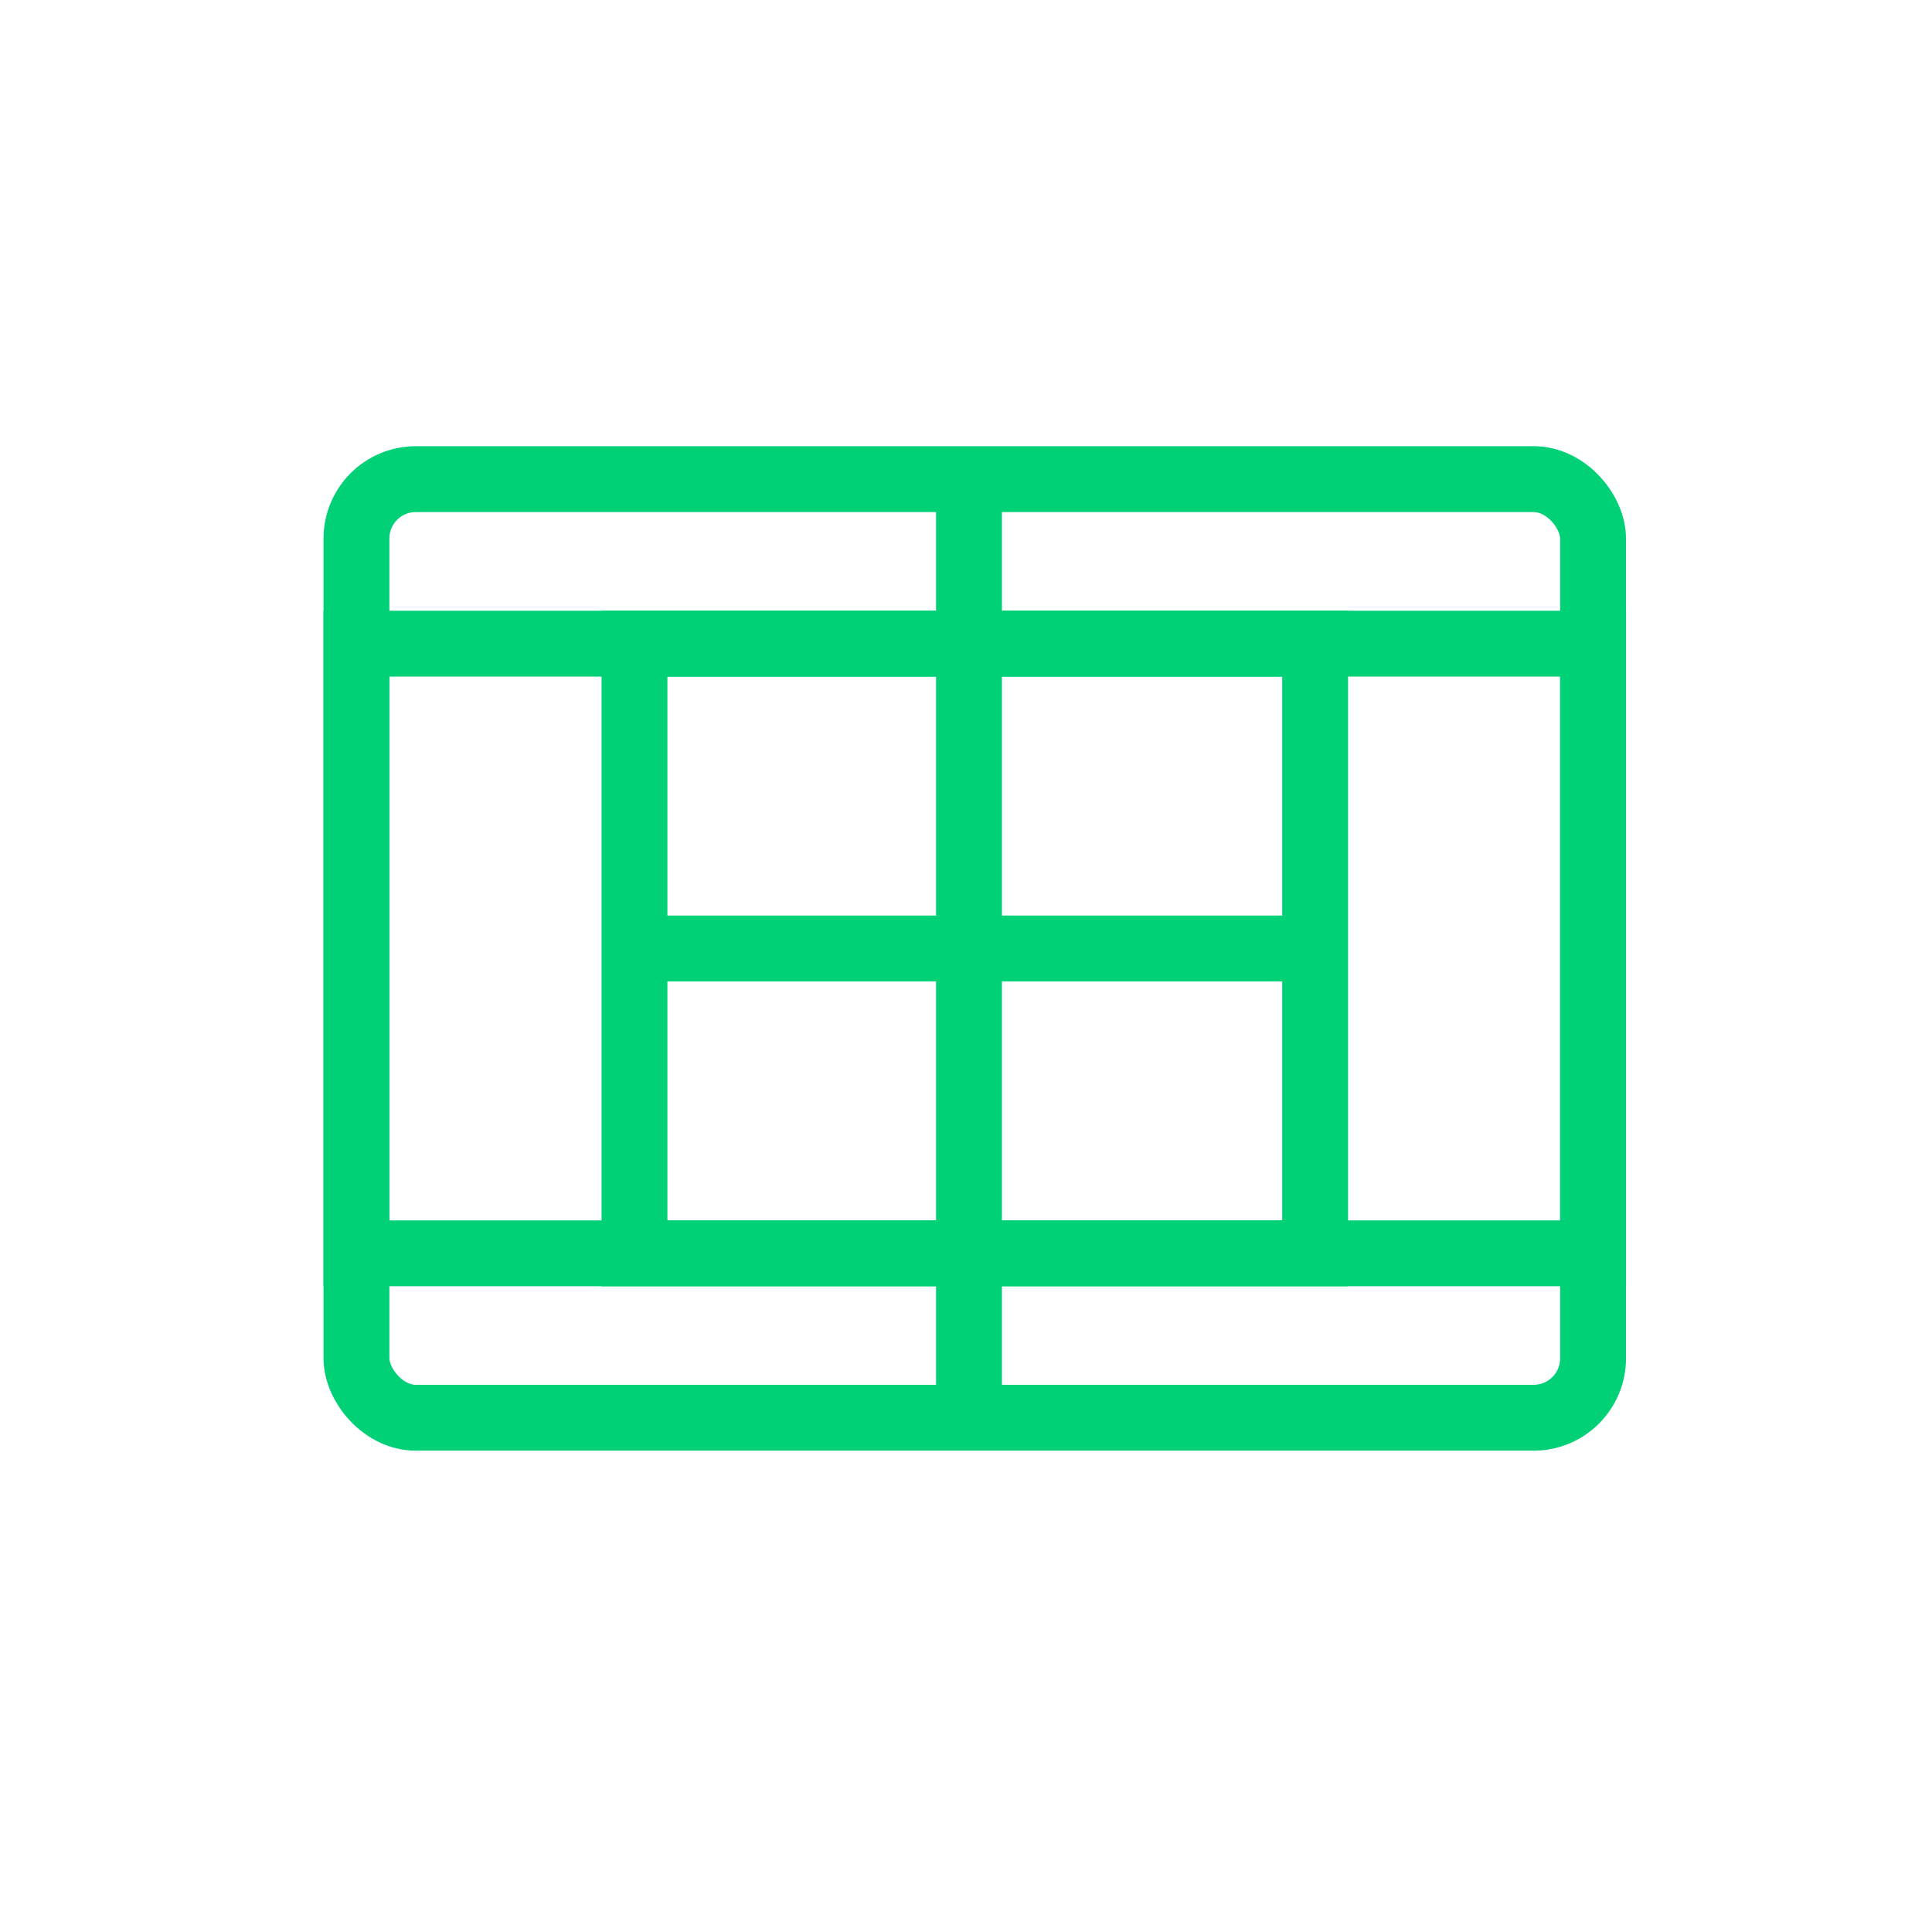
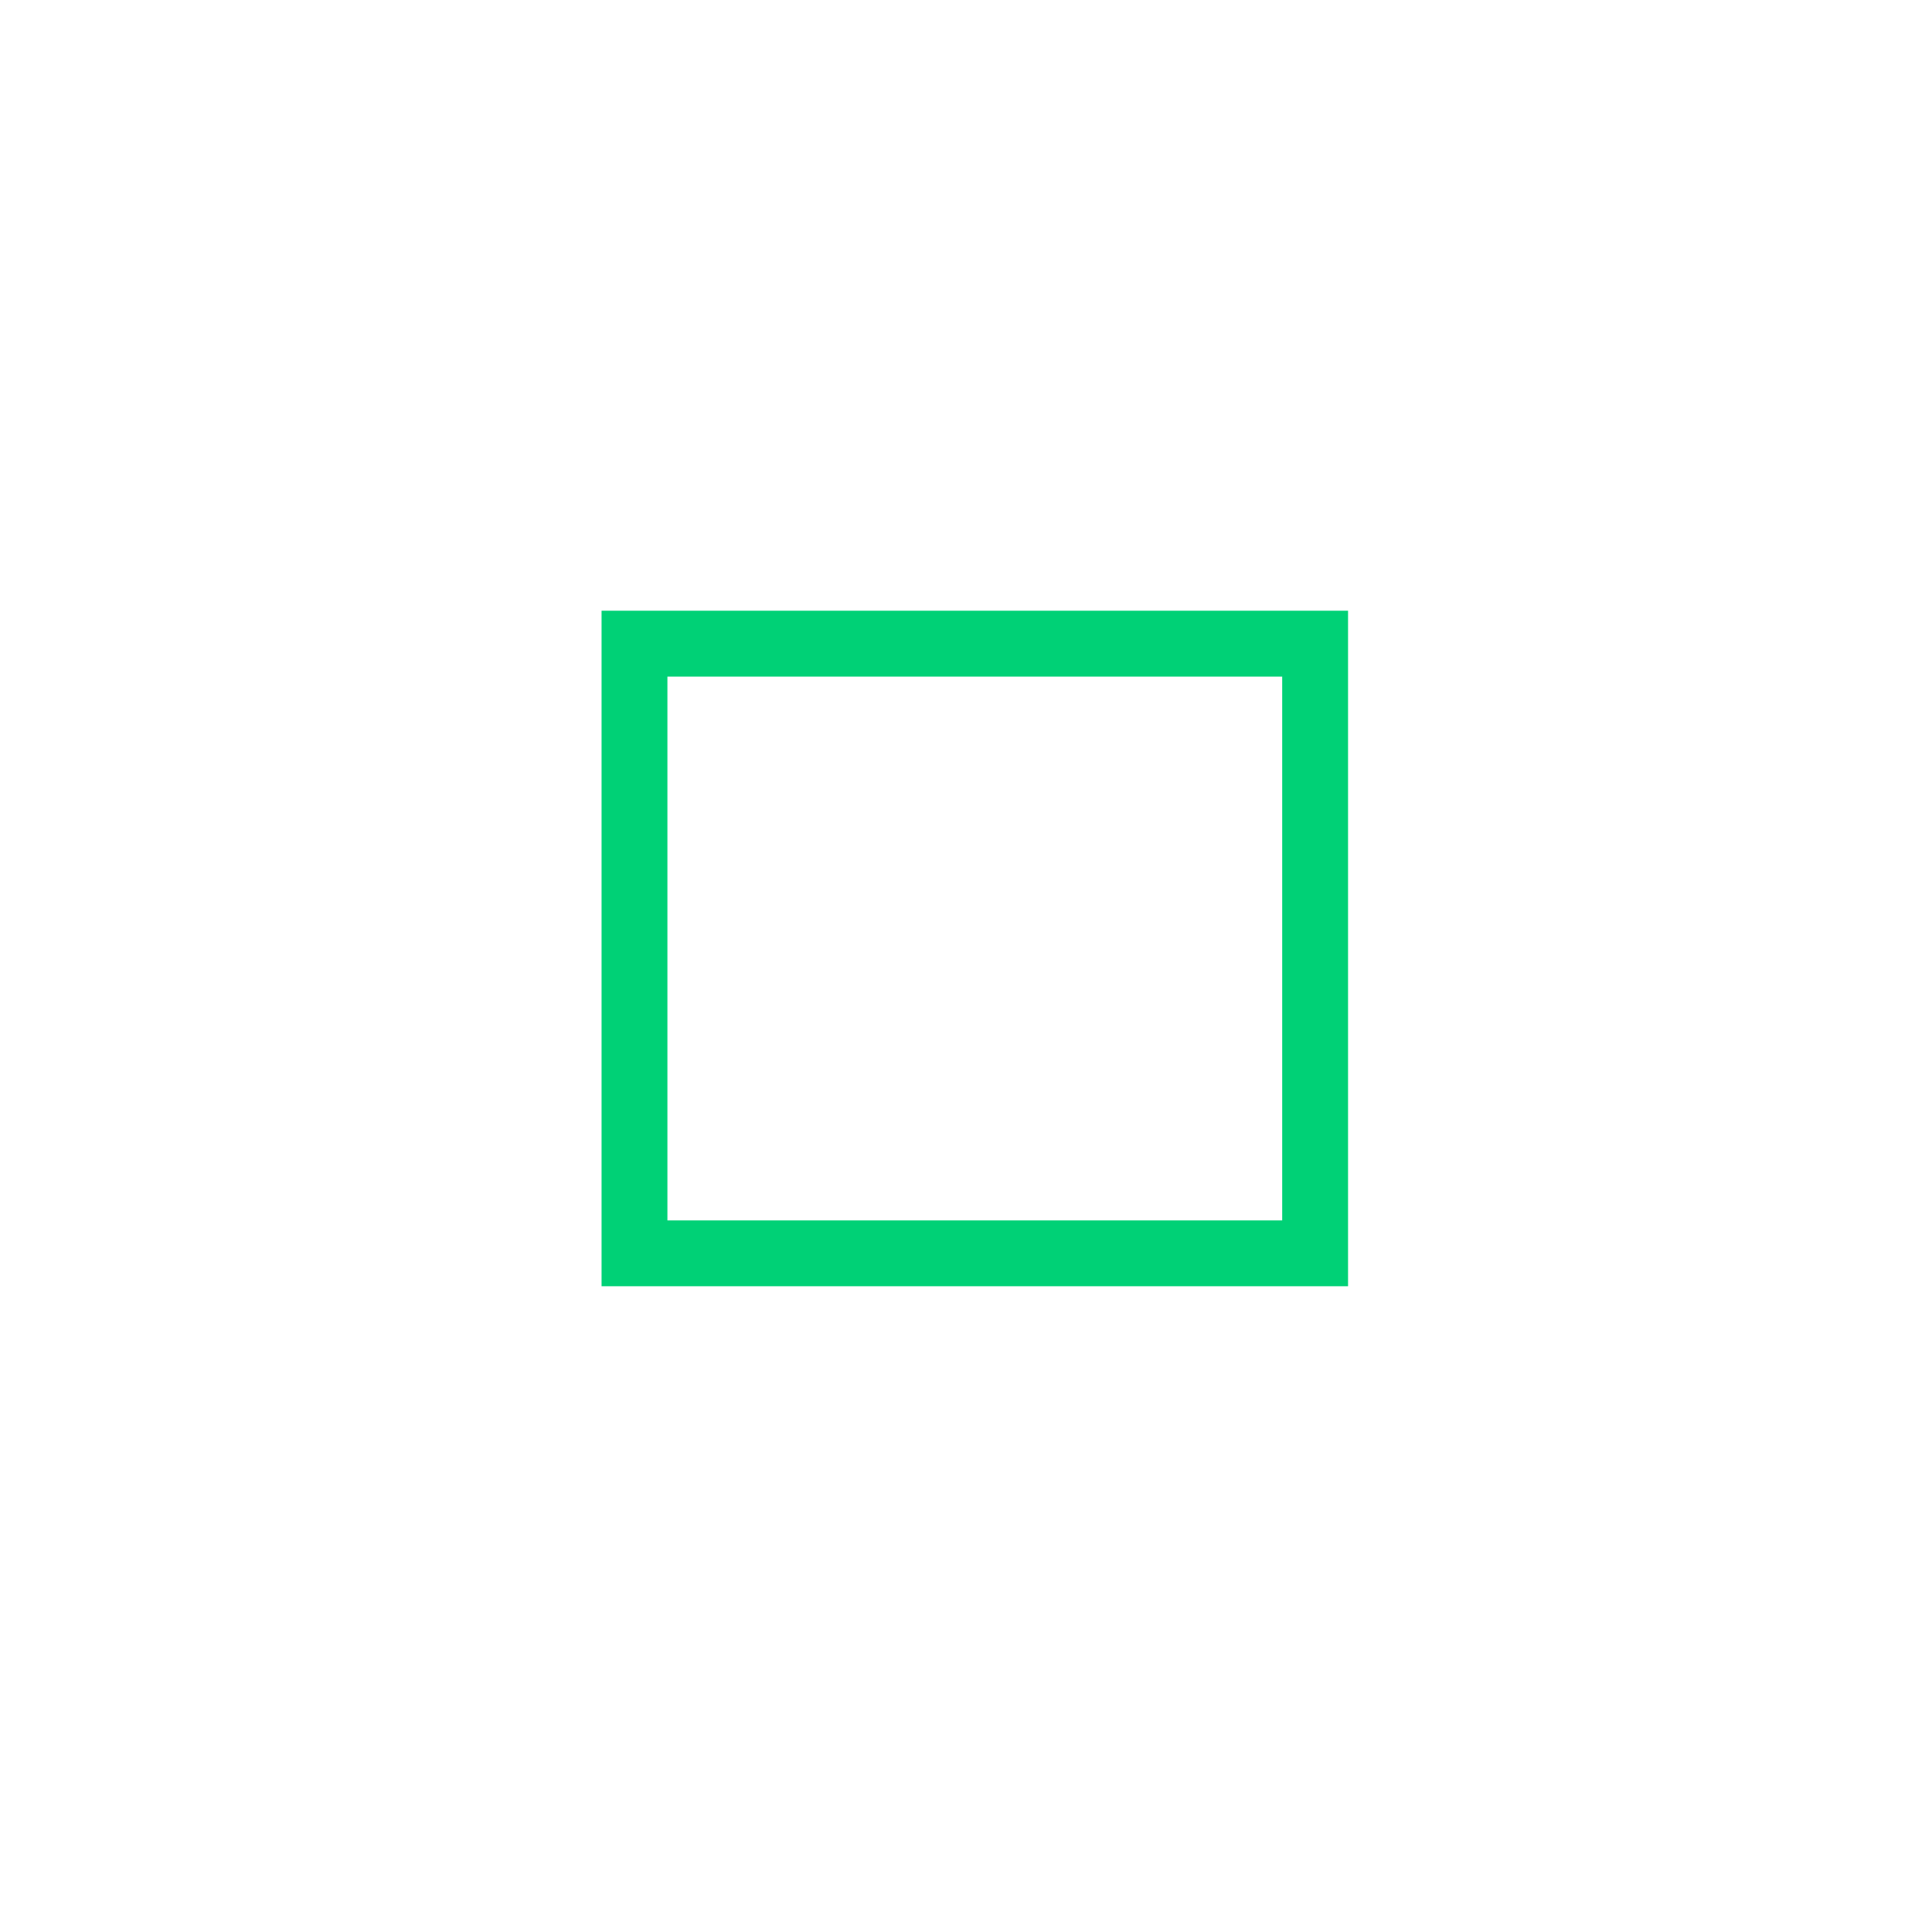
<svg xmlns="http://www.w3.org/2000/svg" width="44" height="44" viewBox="0 0 44 44" fill="none">
-   <rect x="36.281" y="32.288" width="28.163" height="21.376" rx="1.353" transform="rotate(-180 36.281 32.288)" stroke="#00D176" stroke-width="1.5" />
-   <rect x="36.281" y="28.544" width="28.163" height="13.885" transform="rotate(-180 36.281 28.544)" stroke="#00D176" stroke-width="1.5" />
  <rect x="29.951" y="28.544" width="15.501" height="13.885" transform="rotate(-180 29.951 28.544)" stroke="#00D176" stroke-width="1.5" />
-   <path d="M22.068 31.538L22.068 11.662" stroke="#00D176" stroke-width="1.5" stroke-linecap="round" />
-   <path d="M15.199 21.601L29.291 21.601" stroke="#00D176" stroke-width="1.5" stroke-linecap="square" />
</svg>